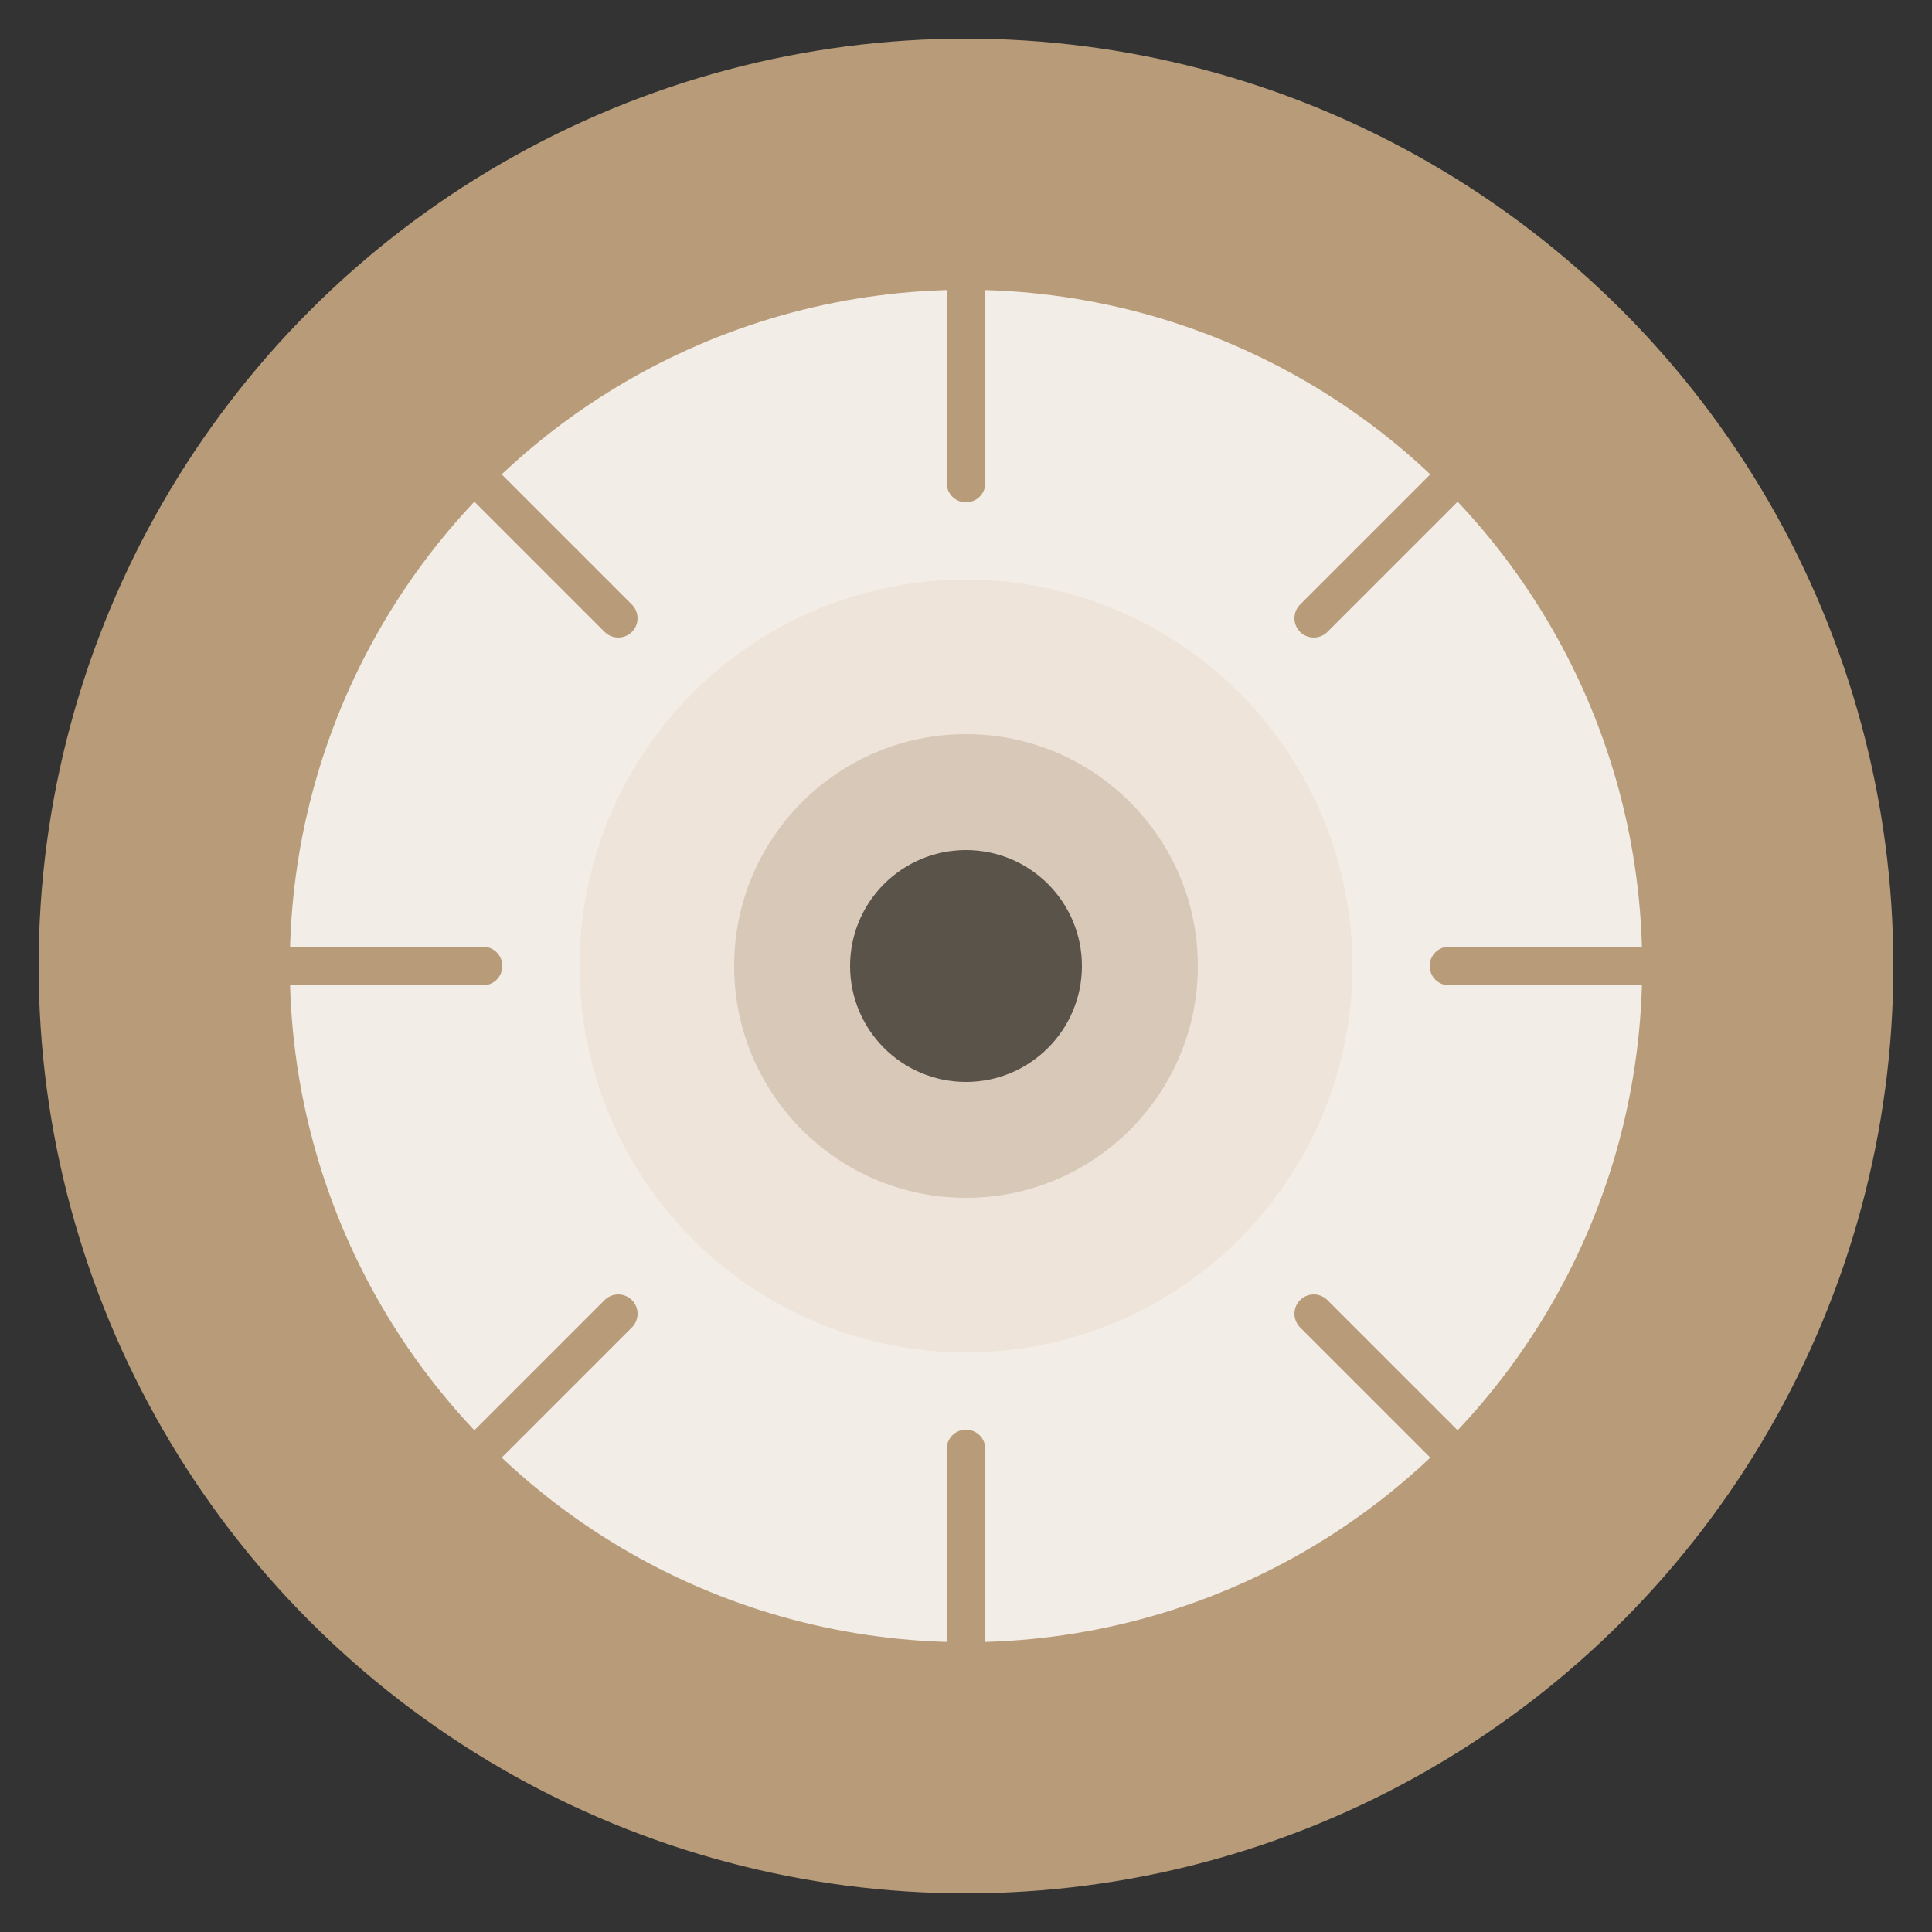
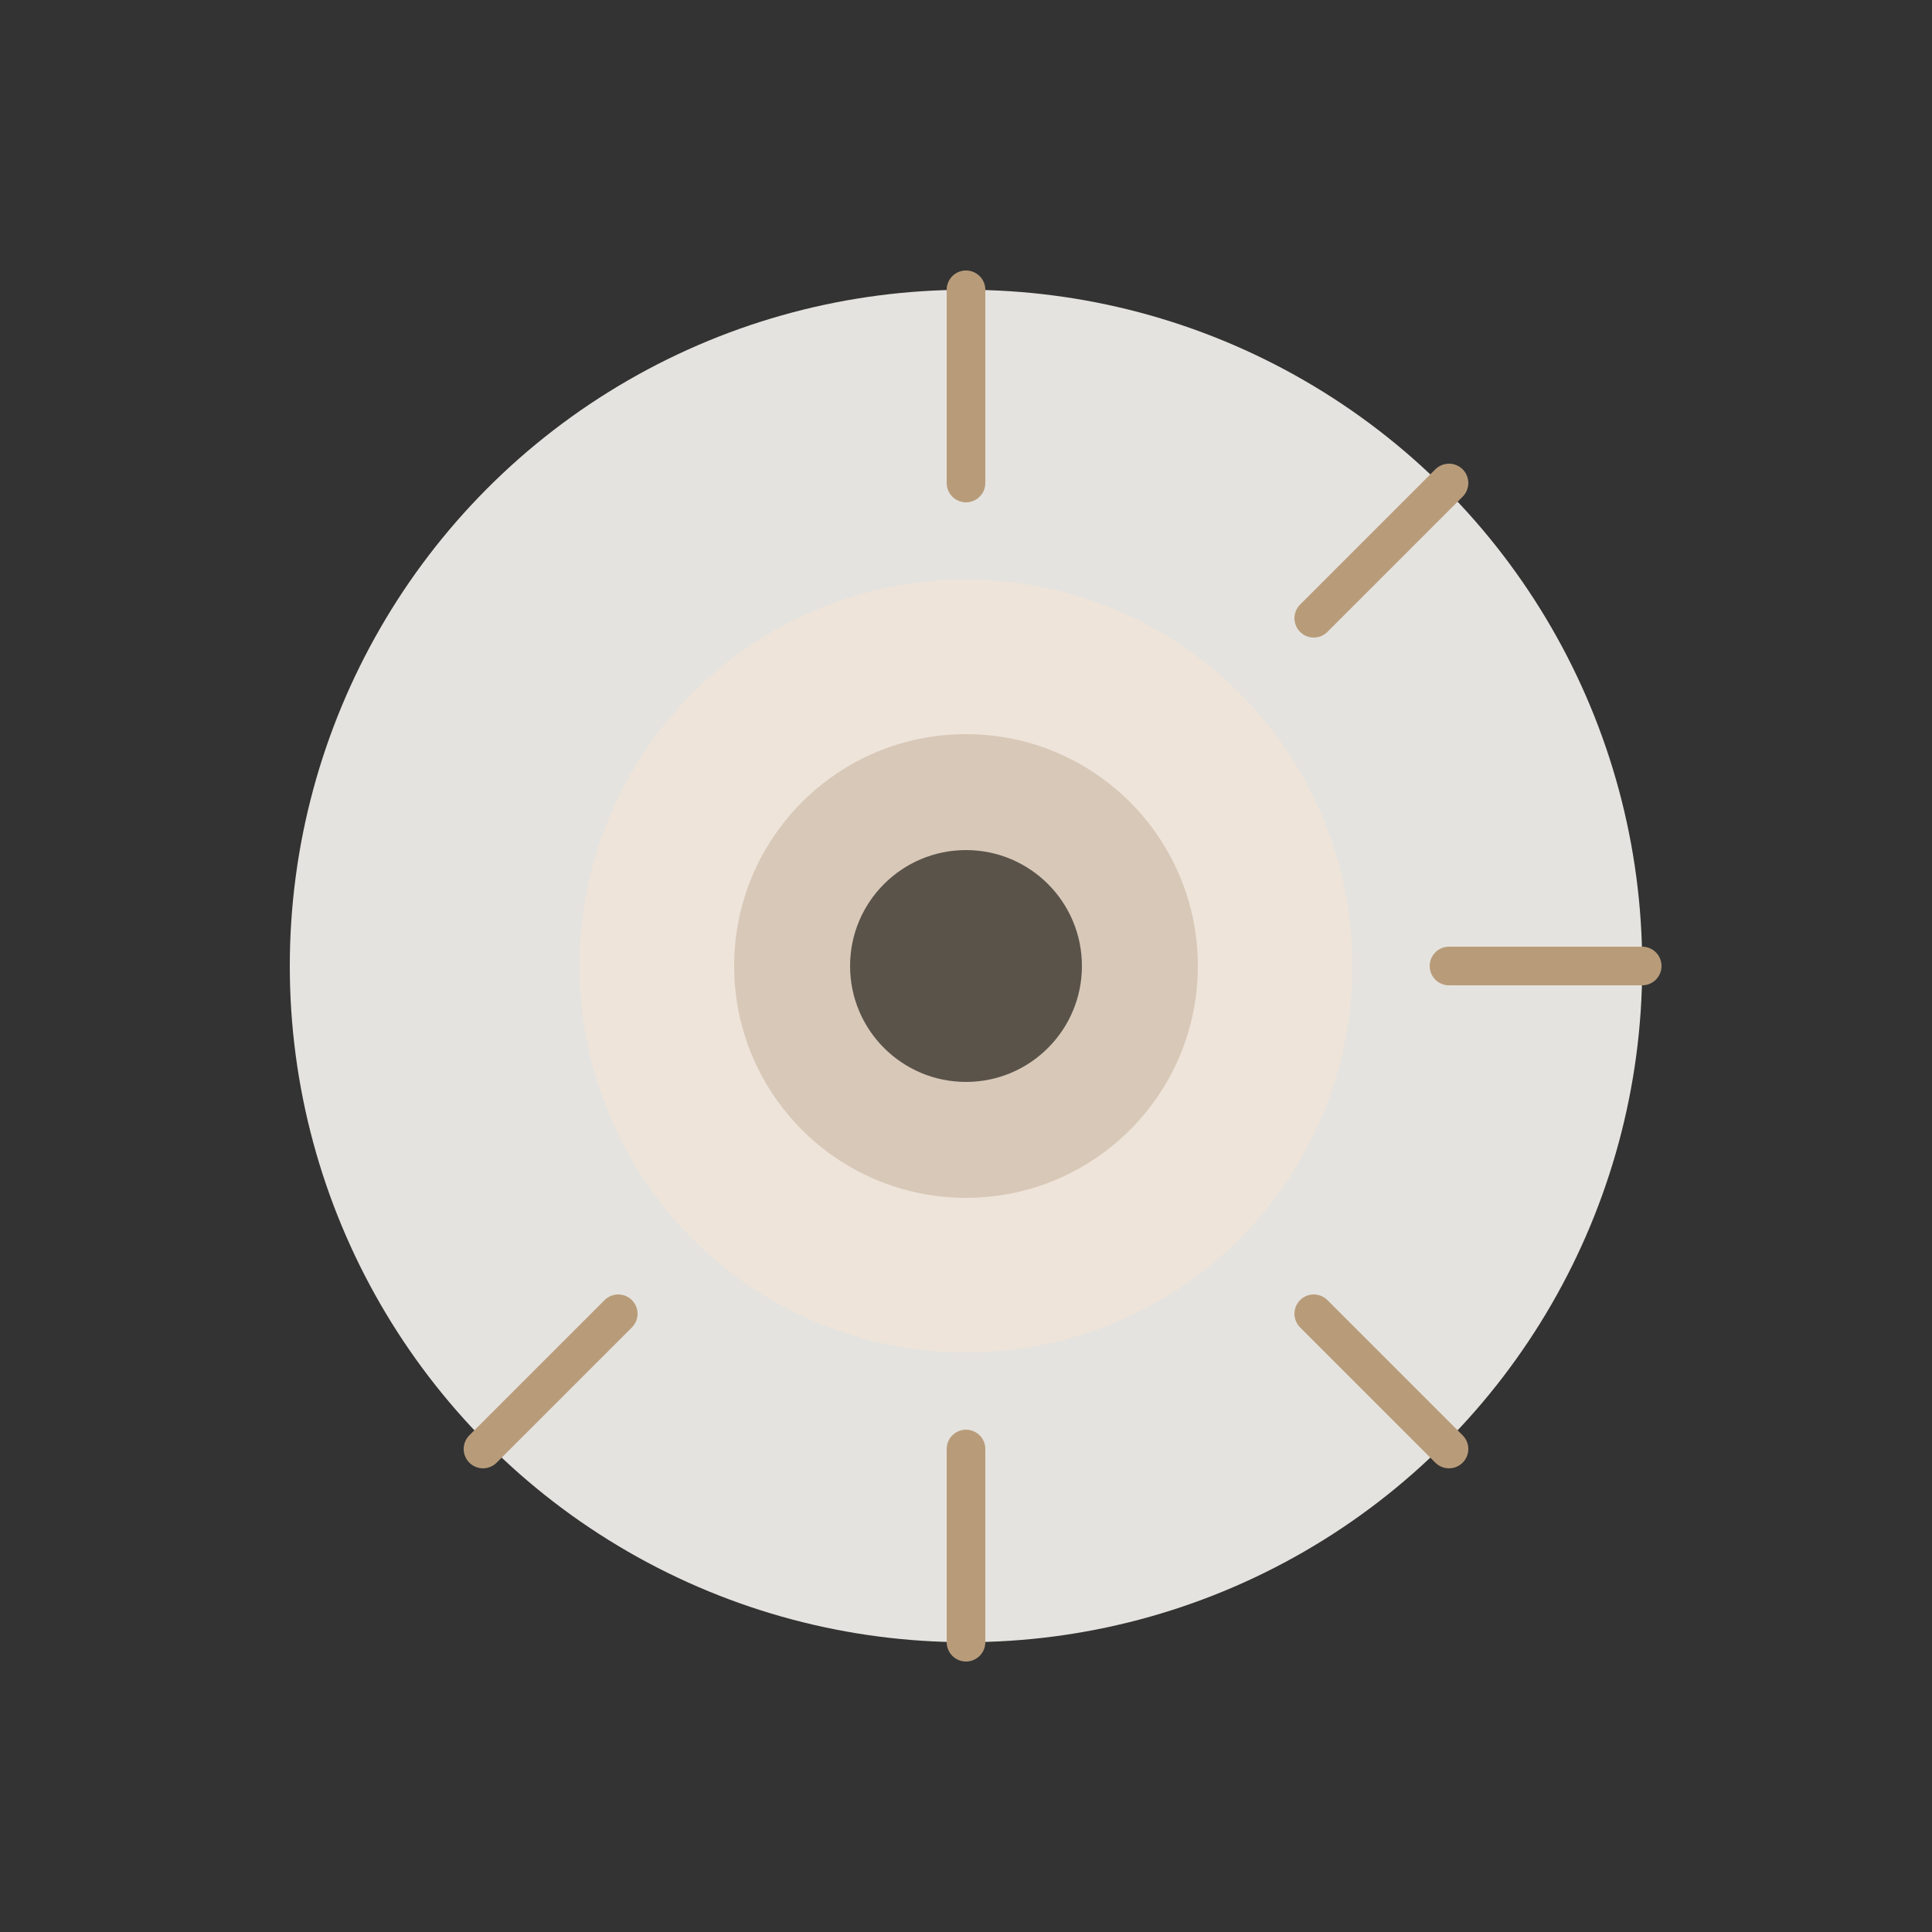
<svg xmlns="http://www.w3.org/2000/svg" viewBox="0 0 100 100" width="100" height="100">
  <rect x="0" y="0" width="100" height="100" fill="#333333" stroke="none" />
-   <circle cx="50" cy="50" r="48" fill="#B89C7A" />
  <circle cx="50" cy="50" r="35" fill="#F8F6F2" opacity="0.9" />
  <circle cx="50" cy="50" r="20" fill="#EEE4D9" />
  <circle cx="50" cy="50" r="12" fill="#D8C8B8" />
  <circle cx="50" cy="50" r="6" fill="#5A534A" />
  <line x1="50" y1="15" x2="50" y2="25" stroke="#B89C7A" stroke-width="2" stroke-linecap="round" />
  <line x1="50" y1="75" x2="50" y2="85" stroke="#B89C7A" stroke-width="2" stroke-linecap="round" />
-   <line x1="15" y1="50" x2="25" y2="50" stroke="#B89C7A" stroke-width="2" stroke-linecap="round" />
  <line x1="75" y1="50" x2="85" y2="50" stroke="#B89C7A" stroke-width="2" stroke-linecap="round" />
-   <line x1="25" y1="25" x2="32" y2="32" stroke="#B89C7A" stroke-width="2" stroke-linecap="round" />
  <line x1="75" y1="75" x2="68" y2="68" stroke="#B89C7A" stroke-width="2" stroke-linecap="round" />
  <line x1="75" y1="25" x2="68" y2="32" stroke="#B89C7A" stroke-width="2" stroke-linecap="round" />
  <line x1="25" y1="75" x2="32" y2="68" stroke="#B89C7A" stroke-width="2" stroke-linecap="round" />
</svg>